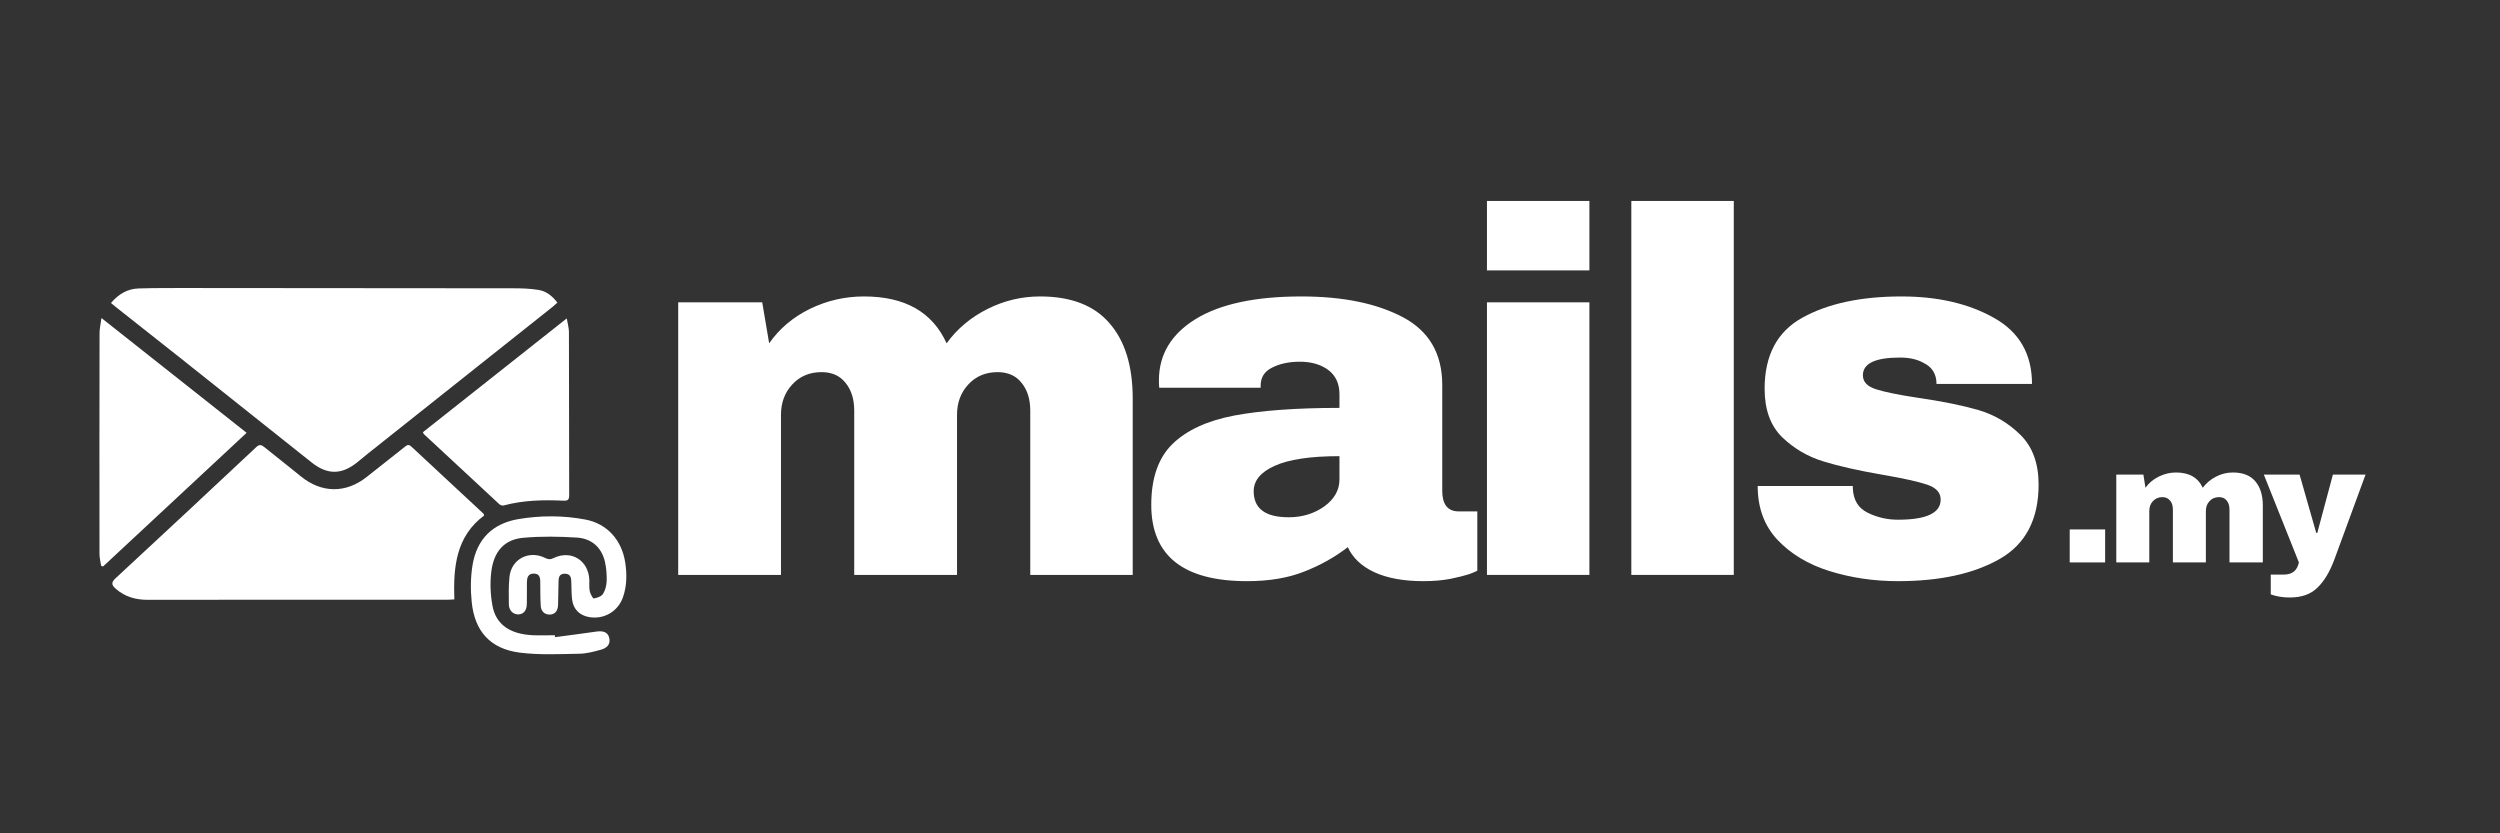
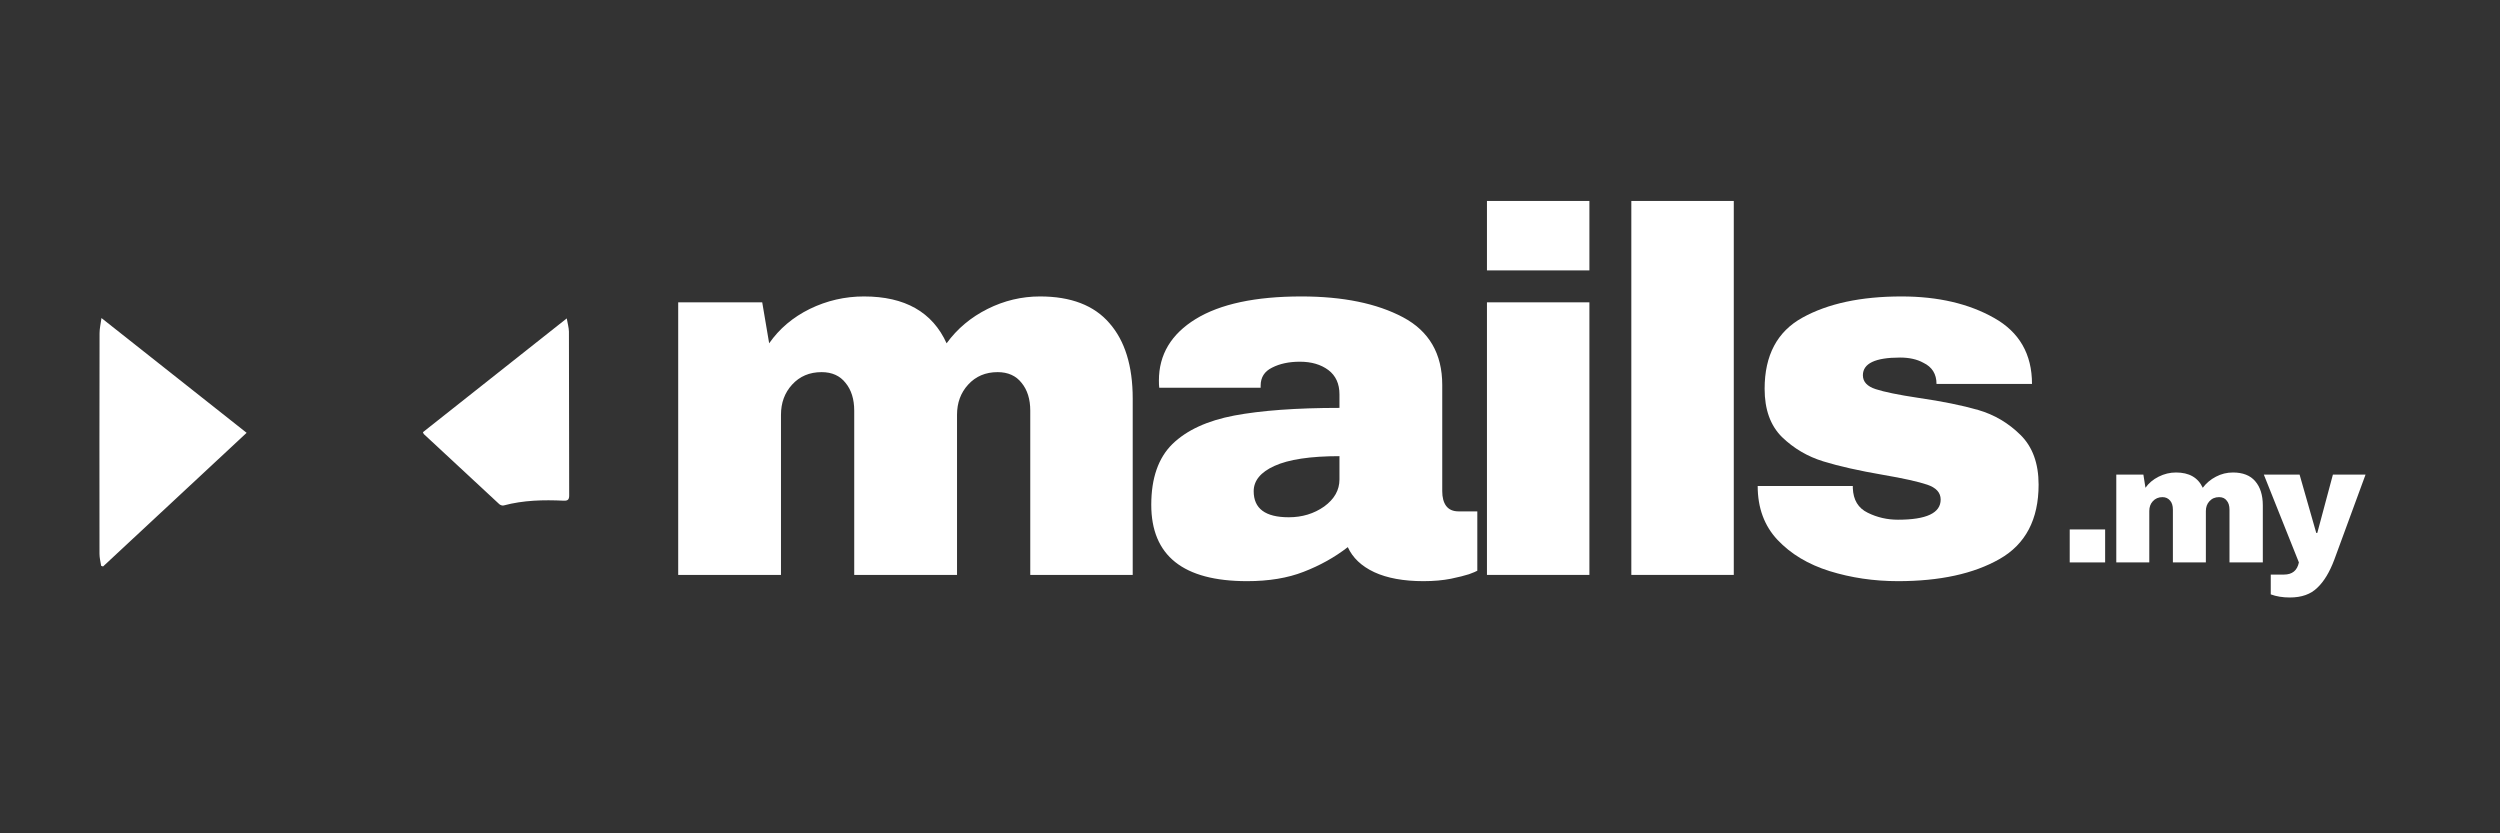
<svg xmlns="http://www.w3.org/2000/svg" width="150" zoomAndPan="magnify" viewBox="0 0 112.5 37.5" height="50" preserveAspectRatio="xMidYMid meet" version="1.0">
  <rect x="0" y="0" width="112.5" height="37.5" fill="#333333" stroke="none" />
  <defs>
    <g />
    <clipPath id="1ef0ae6993">
-       <path d="M 4.98 12.961 L 25.102 12.961 L 25.102 21.258 L 4.98 21.258 Z M 4.98 12.961 " clip-rule="nonzero" />
-     </clipPath>
+       </clipPath>
    <clipPath id="14f2d74838">
      <path d="M 4.996 13.633 C 5.336 13.23 5.742 12.996 6.238 12.98 C 7.023 12.957 7.809 12.961 8.594 12.961 C 13.418 12.961 18.246 12.965 23.07 12.973 C 23.461 12.973 23.855 12.984 24.238 13.047 C 24.578 13.102 24.848 13.312 25.082 13.617 C 25 13.688 24.93 13.758 24.852 13.82 C 22.078 16.023 19.305 18.23 16.527 20.434 C 16.383 20.551 16.238 20.668 16.094 20.789 C 15.383 21.371 14.734 21.379 14.016 20.805 C 11.996 19.199 9.977 17.59 7.957 15.984 C 7.078 15.289 6.195 14.594 5.316 13.898 C 5.215 13.82 5.117 13.734 4.996 13.637 " clip-rule="nonzero" />
    </clipPath>
    <clipPath id="a7b735e937">
-       <path d="M 5.035 20.023 L 21.797 20.023 L 21.797 27 L 5.035 27 Z M 5.035 20.023 " clip-rule="nonzero" />
-     </clipPath>
+       </clipPath>
    <clipPath id="216b377e35">
      <path d="M 20.445 26.973 C 20.316 26.98 20.219 26.988 20.117 26.988 C 15.629 26.988 11.141 26.984 6.652 26.992 C 6.105 26.992 5.621 26.859 5.207 26.492 C 5.027 26.332 4.988 26.223 5.195 26.027 C 7.316 24.066 9.426 22.094 11.535 20.117 C 11.672 19.988 11.762 20.016 11.891 20.117 C 12.434 20.559 12.988 20.984 13.531 21.43 C 14.461 22.195 15.562 22.211 16.504 21.461 C 17.066 21.012 17.633 20.57 18.199 20.121 C 18.297 20.043 18.375 19.969 18.508 20.094 C 19.586 21.102 20.668 22.105 21.75 23.109 C 21.762 23.121 21.766 23.145 21.789 23.195 C 20.52 24.137 20.395 25.52 20.445 26.973 " clip-rule="nonzero" />
    </clipPath>
    <clipPath id="47b94e3d2f">
      <path d="M 4.473 14.305 L 11.145 14.305 L 11.145 25.516 L 4.473 25.516 Z M 4.473 14.305 " clip-rule="nonzero" />
    </clipPath>
    <clipPath id="5bb1ec4412">
      <path d="M 4.551 25.461 C 4.523 25.281 4.477 25.098 4.477 24.918 C 4.473 21.609 4.473 18.301 4.48 14.992 C 4.48 14.793 4.527 14.594 4.566 14.312 C 6.777 16.062 8.918 17.758 11.098 19.477 C 8.922 21.504 6.781 23.496 4.637 25.492 C 4.609 25.48 4.578 25.473 4.551 25.461 " clip-rule="nonzero" />
    </clipPath>
    <clipPath id="ea5ef00f2f">
      <path d="M 19 14.305 L 25.664 14.305 L 25.664 22.77 L 19 22.77 Z M 19 14.305 " clip-rule="nonzero" />
    </clipPath>
    <clipPath id="a591847dd0">
      <path d="M 19.031 19.449 C 21.176 17.75 23.316 16.059 25.504 14.328 C 25.543 14.562 25.598 14.742 25.602 14.922 C 25.609 17.379 25.605 19.84 25.613 22.301 C 25.613 22.492 25.539 22.539 25.363 22.531 C 24.457 22.488 23.551 22.508 22.664 22.746 C 22.609 22.762 22.516 22.73 22.469 22.688 C 21.336 21.641 20.207 20.59 19.078 19.539 C 19.062 19.527 19.059 19.508 19.031 19.449 " clip-rule="nonzero" />
    </clipPath>
    <clipPath id="1e83af3ed5">
-       <path d="M 21.18 23.219 L 28.184 23.219 L 28.184 29.496 L 21.18 29.496 Z M 21.18 23.219 " clip-rule="nonzero" />
-     </clipPath>
+       </clipPath>
    <clipPath id="2135e84934">
      <path d="M 24.977 28.672 C 25.594 28.59 26.211 28.512 26.828 28.422 C 27.141 28.375 27.34 28.449 27.406 28.672 C 27.484 28.938 27.371 29.145 27.051 29.234 C 26.727 29.324 26.395 29.414 26.062 29.418 C 25.168 29.434 24.262 29.48 23.379 29.367 C 22.066 29.195 21.359 28.41 21.227 27.09 C 21.168 26.531 21.176 25.945 21.27 25.395 C 21.469 24.254 22.172 23.555 23.328 23.359 C 24.332 23.191 25.34 23.191 26.34 23.379 C 27.32 23.562 27.984 24.305 28.137 25.324 C 28.215 25.848 28.211 26.367 28.035 26.871 C 27.809 27.527 27.156 27.898 26.477 27.762 C 26.066 27.68 25.797 27.402 25.746 26.984 C 25.715 26.746 25.719 26.5 25.711 26.258 C 25.707 26.043 25.707 25.816 25.414 25.816 C 25.129 25.816 25.137 26.039 25.133 26.238 C 25.125 26.566 25.121 26.895 25.113 27.223 C 25.105 27.496 24.969 27.648 24.742 27.656 C 24.512 27.66 24.344 27.512 24.332 27.254 C 24.312 26.898 24.316 26.543 24.312 26.188 C 24.312 25.98 24.27 25.805 24.012 25.812 C 23.754 25.816 23.715 26.004 23.711 26.199 C 23.707 26.527 23.715 26.855 23.707 27.184 C 23.703 27.469 23.559 27.641 23.332 27.648 C 23.094 27.656 22.902 27.473 22.898 27.195 C 22.895 26.781 22.883 26.367 22.926 25.961 C 23.008 25.16 23.801 24.746 24.527 25.105 C 24.66 25.172 24.758 25.188 24.902 25.117 C 25.699 24.727 26.488 25.215 26.52 26.102 C 26.527 26.27 26.504 26.445 26.539 26.605 C 26.566 26.727 26.676 26.934 26.723 26.93 C 26.871 26.906 27.062 26.84 27.137 26.723 C 27.242 26.559 27.293 26.34 27.301 26.141 C 27.309 25.855 27.285 25.562 27.223 25.281 C 27.07 24.621 26.613 24.234 25.961 24.191 C 25.16 24.141 24.352 24.129 23.559 24.199 C 22.699 24.273 22.215 24.805 22.105 25.75 C 22.047 26.246 22.07 26.766 22.16 27.254 C 22.316 28.109 22.953 28.539 23.988 28.586 C 24.312 28.598 24.641 28.586 24.969 28.586 C 24.973 28.613 24.973 28.645 24.977 28.672 " clip-rule="nonzero" />
    </clipPath>
  </defs>
  <g fill="#ffffff" fill-opacity="1">
    <g transform="translate(29.128, 25.871)">
      <g>
        <path d="M 17.672 -12.531 C 19.066 -12.531 20.109 -12.129 20.797 -11.328 C 21.492 -10.535 21.844 -9.406 21.844 -7.938 L 21.844 0 L 17.234 0 L 17.234 -7.391 C 17.234 -7.91 17.102 -8.328 16.844 -8.641 C 16.594 -8.961 16.234 -9.125 15.766 -9.125 C 15.223 -9.125 14.781 -8.938 14.438 -8.562 C 14.102 -8.195 13.938 -7.742 13.938 -7.203 L 13.938 0 L 9.312 0 L 9.312 -7.391 C 9.312 -7.91 9.18 -8.328 8.922 -8.641 C 8.672 -8.961 8.312 -9.125 7.844 -9.125 C 7.301 -9.125 6.859 -8.938 6.516 -8.562 C 6.18 -8.195 6.016 -7.742 6.016 -7.203 L 6.016 0 L 1.391 0 L 1.391 -12.266 L 5.172 -12.266 L 5.484 -10.422 C 5.941 -11.078 6.551 -11.594 7.312 -11.969 C 8.082 -12.344 8.895 -12.531 9.75 -12.531 C 11.594 -12.531 12.832 -11.828 13.469 -10.422 C 13.945 -11.078 14.562 -11.594 15.312 -11.969 C 16.062 -12.344 16.848 -12.531 17.672 -12.531 Z M 17.672 -12.531 " />
      </g>
    </g>
  </g>
  <g fill="#ffffff" fill-opacity="1">
    <g transform="translate(51.104, 25.871)">
      <g>
        <path d="M 7.453 -12.531 C 9.328 -12.531 10.852 -12.219 12.031 -11.594 C 13.207 -10.969 13.797 -9.953 13.797 -8.547 L 13.797 -3.766 C 13.797 -3.492 13.852 -3.273 13.969 -3.109 C 14.094 -2.941 14.281 -2.859 14.531 -2.859 L 15.375 -2.859 L 15.375 -0.188 C 15.32 -0.156 15.195 -0.102 15 -0.031 C 14.812 0.031 14.539 0.098 14.188 0.172 C 13.832 0.242 13.422 0.281 12.953 0.281 C 12.055 0.281 11.316 0.145 10.734 -0.125 C 10.16 -0.395 9.766 -0.77 9.547 -1.25 C 8.953 -0.789 8.289 -0.422 7.562 -0.141 C 6.844 0.141 5.992 0.281 5.016 0.281 C 2.141 0.281 0.703 -0.863 0.703 -3.156 C 0.703 -4.352 1.02 -5.266 1.656 -5.891 C 2.301 -6.516 3.227 -6.941 4.438 -7.172 C 5.645 -7.398 7.223 -7.516 9.172 -7.516 L 9.172 -8.125 C 9.172 -8.602 9.004 -8.969 8.672 -9.219 C 8.336 -9.469 7.91 -9.594 7.391 -9.594 C 6.898 -9.594 6.484 -9.504 6.141 -9.328 C 5.797 -9.16 5.625 -8.891 5.625 -8.516 L 5.625 -8.422 L 1.062 -8.422 C 1.051 -8.504 1.047 -8.613 1.047 -8.75 C 1.047 -9.914 1.598 -10.836 2.703 -11.516 C 3.805 -12.191 5.391 -12.531 7.453 -12.531 Z M 9.172 -5.344 C 7.859 -5.344 6.883 -5.195 6.25 -4.906 C 5.625 -4.625 5.312 -4.242 5.312 -3.766 C 5.312 -2.984 5.836 -2.594 6.891 -2.594 C 7.492 -2.594 8.023 -2.754 8.484 -3.078 C 8.941 -3.41 9.172 -3.816 9.172 -4.297 Z M 9.172 -5.344 " />
      </g>
    </g>
  </g>
  <g fill="#ffffff" fill-opacity="1">
    <g transform="translate(65.351, 25.871)">
      <g>
        <path d="M 1.562 -13.703 L 1.562 -16.828 L 6.172 -16.828 L 6.172 -13.703 Z M 1.562 0 L 1.562 -12.266 L 6.172 -12.266 L 6.172 0 Z M 1.562 0 " />
      </g>
    </g>
  </g>
  <g fill="#ffffff" fill-opacity="1">
    <g transform="translate(71.848, 25.871)">
      <g>
-         <path d="M 1.562 0 L 1.562 -16.828 L 6.172 -16.828 L 6.172 0 Z M 1.562 0 " />
+         <path d="M 1.562 0 L 1.562 -16.828 L 6.172 -16.828 L 6.172 0 Z " />
      </g>
    </g>
  </g>
  <g fill="#ffffff" fill-opacity="1">
    <g transform="translate(78.346, 25.871)">
      <g>
        <path d="M 7.219 -12.531 C 8.863 -12.531 10.254 -12.207 11.391 -11.562 C 12.523 -10.926 13.094 -9.938 13.094 -8.594 L 8.797 -8.594 C 8.797 -9.039 8.598 -9.359 8.203 -9.547 C 7.922 -9.703 7.57 -9.781 7.156 -9.781 C 6.039 -9.781 5.484 -9.516 5.484 -8.984 C 5.484 -8.691 5.676 -8.484 6.062 -8.359 C 6.445 -8.234 7.082 -8.102 7.969 -7.969 C 9.051 -7.812 9.953 -7.629 10.672 -7.422 C 11.398 -7.211 12.035 -6.836 12.578 -6.297 C 13.117 -5.766 13.391 -5.02 13.391 -4.062 C 13.391 -2.5 12.805 -1.383 11.641 -0.719 C 10.473 -0.051 8.945 0.281 7.062 0.281 C 5.977 0.281 4.953 0.129 3.984 -0.172 C 3.023 -0.473 2.242 -0.941 1.641 -1.578 C 1.047 -2.211 0.75 -3.02 0.75 -4 L 5.031 -4 L 5.031 -3.906 C 5.051 -3.375 5.273 -3.004 5.703 -2.797 C 6.129 -2.586 6.582 -2.484 7.062 -2.484 C 8.344 -2.484 8.984 -2.785 8.984 -3.391 C 8.984 -3.703 8.781 -3.926 8.375 -4.062 C 7.977 -4.195 7.32 -4.344 6.406 -4.5 C 5.312 -4.688 4.41 -4.891 3.703 -5.109 C 2.992 -5.328 2.375 -5.691 1.844 -6.203 C 1.32 -6.723 1.062 -7.445 1.062 -8.375 C 1.062 -9.883 1.629 -10.953 2.766 -11.578 C 3.91 -12.211 5.395 -12.531 7.219 -12.531 Z M 7.219 -12.531 " />
      </g>
    </g>
  </g>
  <g fill="#ffffff" fill-opacity="1">
    <g transform="translate(92.684, 25.309)">
      <g>
        <path d="M 0.453 0 L 0.453 -1.484 L 2.047 -1.484 L 2.047 0 Z M 0.453 0 " />
      </g>
    </g>
  </g>
  <g fill="#ffffff" fill-opacity="1">
    <g transform="translate(94.78, 25.309)">
      <g>
        <path d="M 5.703 -4.047 C 6.148 -4.047 6.484 -3.914 6.703 -3.656 C 6.93 -3.395 7.047 -3.031 7.047 -2.562 L 7.047 0 L 5.547 0 L 5.547 -2.375 C 5.547 -2.551 5.504 -2.688 5.422 -2.781 C 5.348 -2.883 5.234 -2.938 5.078 -2.938 C 4.898 -2.938 4.754 -2.875 4.641 -2.75 C 4.535 -2.633 4.484 -2.488 4.484 -2.312 L 4.484 0 L 3 0 L 3 -2.375 C 3 -2.551 2.957 -2.688 2.875 -2.781 C 2.789 -2.883 2.676 -2.938 2.531 -2.938 C 2.352 -2.938 2.207 -2.875 2.094 -2.75 C 1.988 -2.633 1.938 -2.488 1.938 -2.312 L 1.938 0 L 0.453 0 L 0.453 -3.953 L 1.672 -3.953 L 1.766 -3.359 C 1.91 -3.566 2.109 -3.734 2.359 -3.859 C 2.609 -3.984 2.867 -4.047 3.141 -4.047 C 3.734 -4.047 4.133 -3.816 4.344 -3.359 C 4.5 -3.566 4.695 -3.734 4.938 -3.859 C 5.176 -3.984 5.43 -4.047 5.703 -4.047 Z M 5.703 -4.047 " />
      </g>
    </g>
  </g>
  <g fill="#ffffff" fill-opacity="1">
    <g transform="translate(101.872, 25.309)">
      <g>
        <path d="M 3.172 -0.125 C 2.961 0.438 2.707 0.859 2.406 1.141 C 2.113 1.43 1.703 1.578 1.172 1.578 C 0.848 1.578 0.562 1.531 0.312 1.438 L 0.312 0.547 L 0.906 0.547 C 1.281 0.547 1.504 0.363 1.578 0 L 0 -3.953 L 1.609 -3.953 L 2.359 -1.328 L 2.406 -1.328 L 3.109 -3.953 L 4.578 -3.953 Z M 3.172 -0.125 " />
      </g>
    </g>
  </g>
  <g clip-path="url(#1ef0ae6993)">
    <g clip-path="url(#14f2d74838)">
      <path fill="#ffffff" d="M 4.195 12.68 L 28.465 12.68 L 28.465 29.719 L 4.195 29.719 Z M 4.195 12.68 " fill-opacity="1" fill-rule="nonzero" />
    </g>
  </g>
  <g clip-path="url(#a7b735e937)">
    <g clip-path="url(#216b377e35)">
      <path fill="#ffffff" d="M 4.195 12.68 L 28.465 12.68 L 28.465 29.719 L 4.195 29.719 Z M 4.195 12.68 " fill-opacity="1" fill-rule="nonzero" />
    </g>
  </g>
  <g clip-path="url(#47b94e3d2f)">
    <g clip-path="url(#5bb1ec4412)">
      <path fill="#ffffff" d="M 4.195 12.68 L 28.465 12.68 L 28.465 29.719 L 4.195 29.719 Z M 4.195 12.68 " fill-opacity="1" fill-rule="nonzero" />
    </g>
  </g>
  <g clip-path="url(#ea5ef00f2f)">
    <g clip-path="url(#a591847dd0)">
      <path fill="#ffffff" d="M 4.195 12.68 L 28.465 12.68 L 28.465 29.719 L 4.195 29.719 Z M 4.195 12.68 " fill-opacity="1" fill-rule="nonzero" />
    </g>
  </g>
  <g clip-path="url(#1e83af3ed5)">
    <g clip-path="url(#2135e84934)">
      <path fill="#ffffff" d="M 4.195 12.68 L 28.465 12.68 L 28.465 29.719 L 4.195 29.719 Z M 4.195 12.68 " fill-opacity="1" fill-rule="nonzero" />
    </g>
  </g>
</svg>